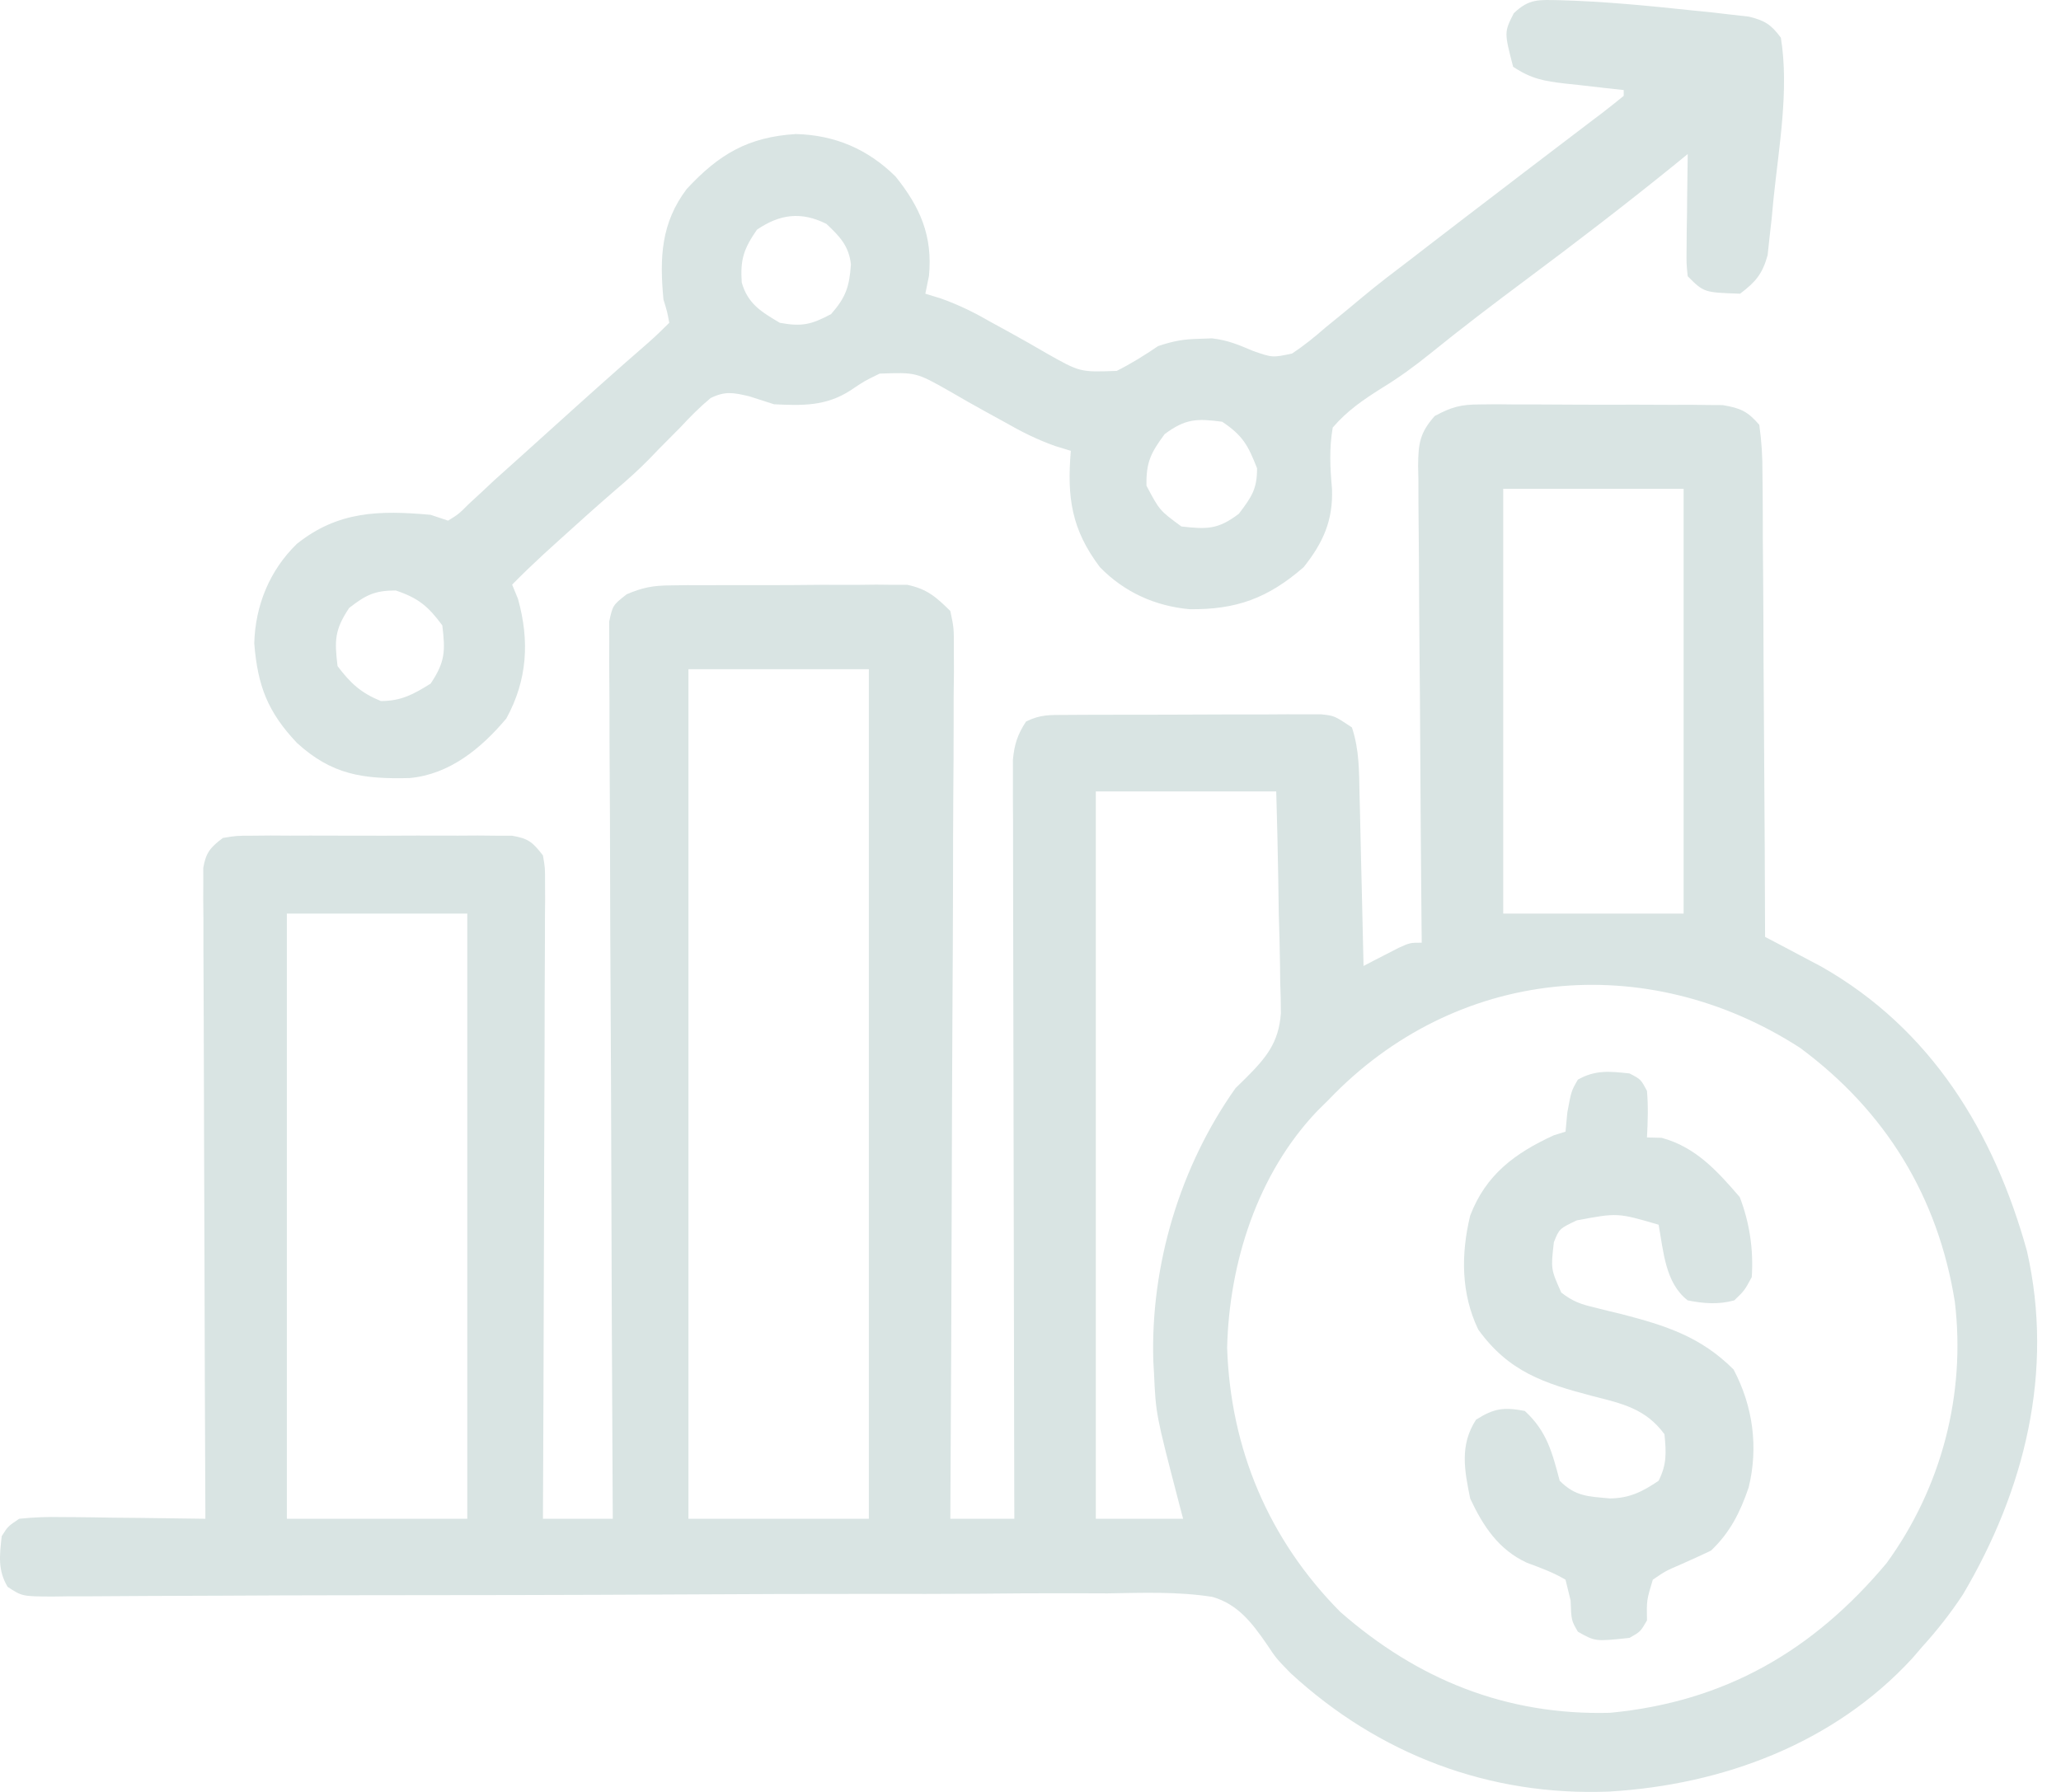
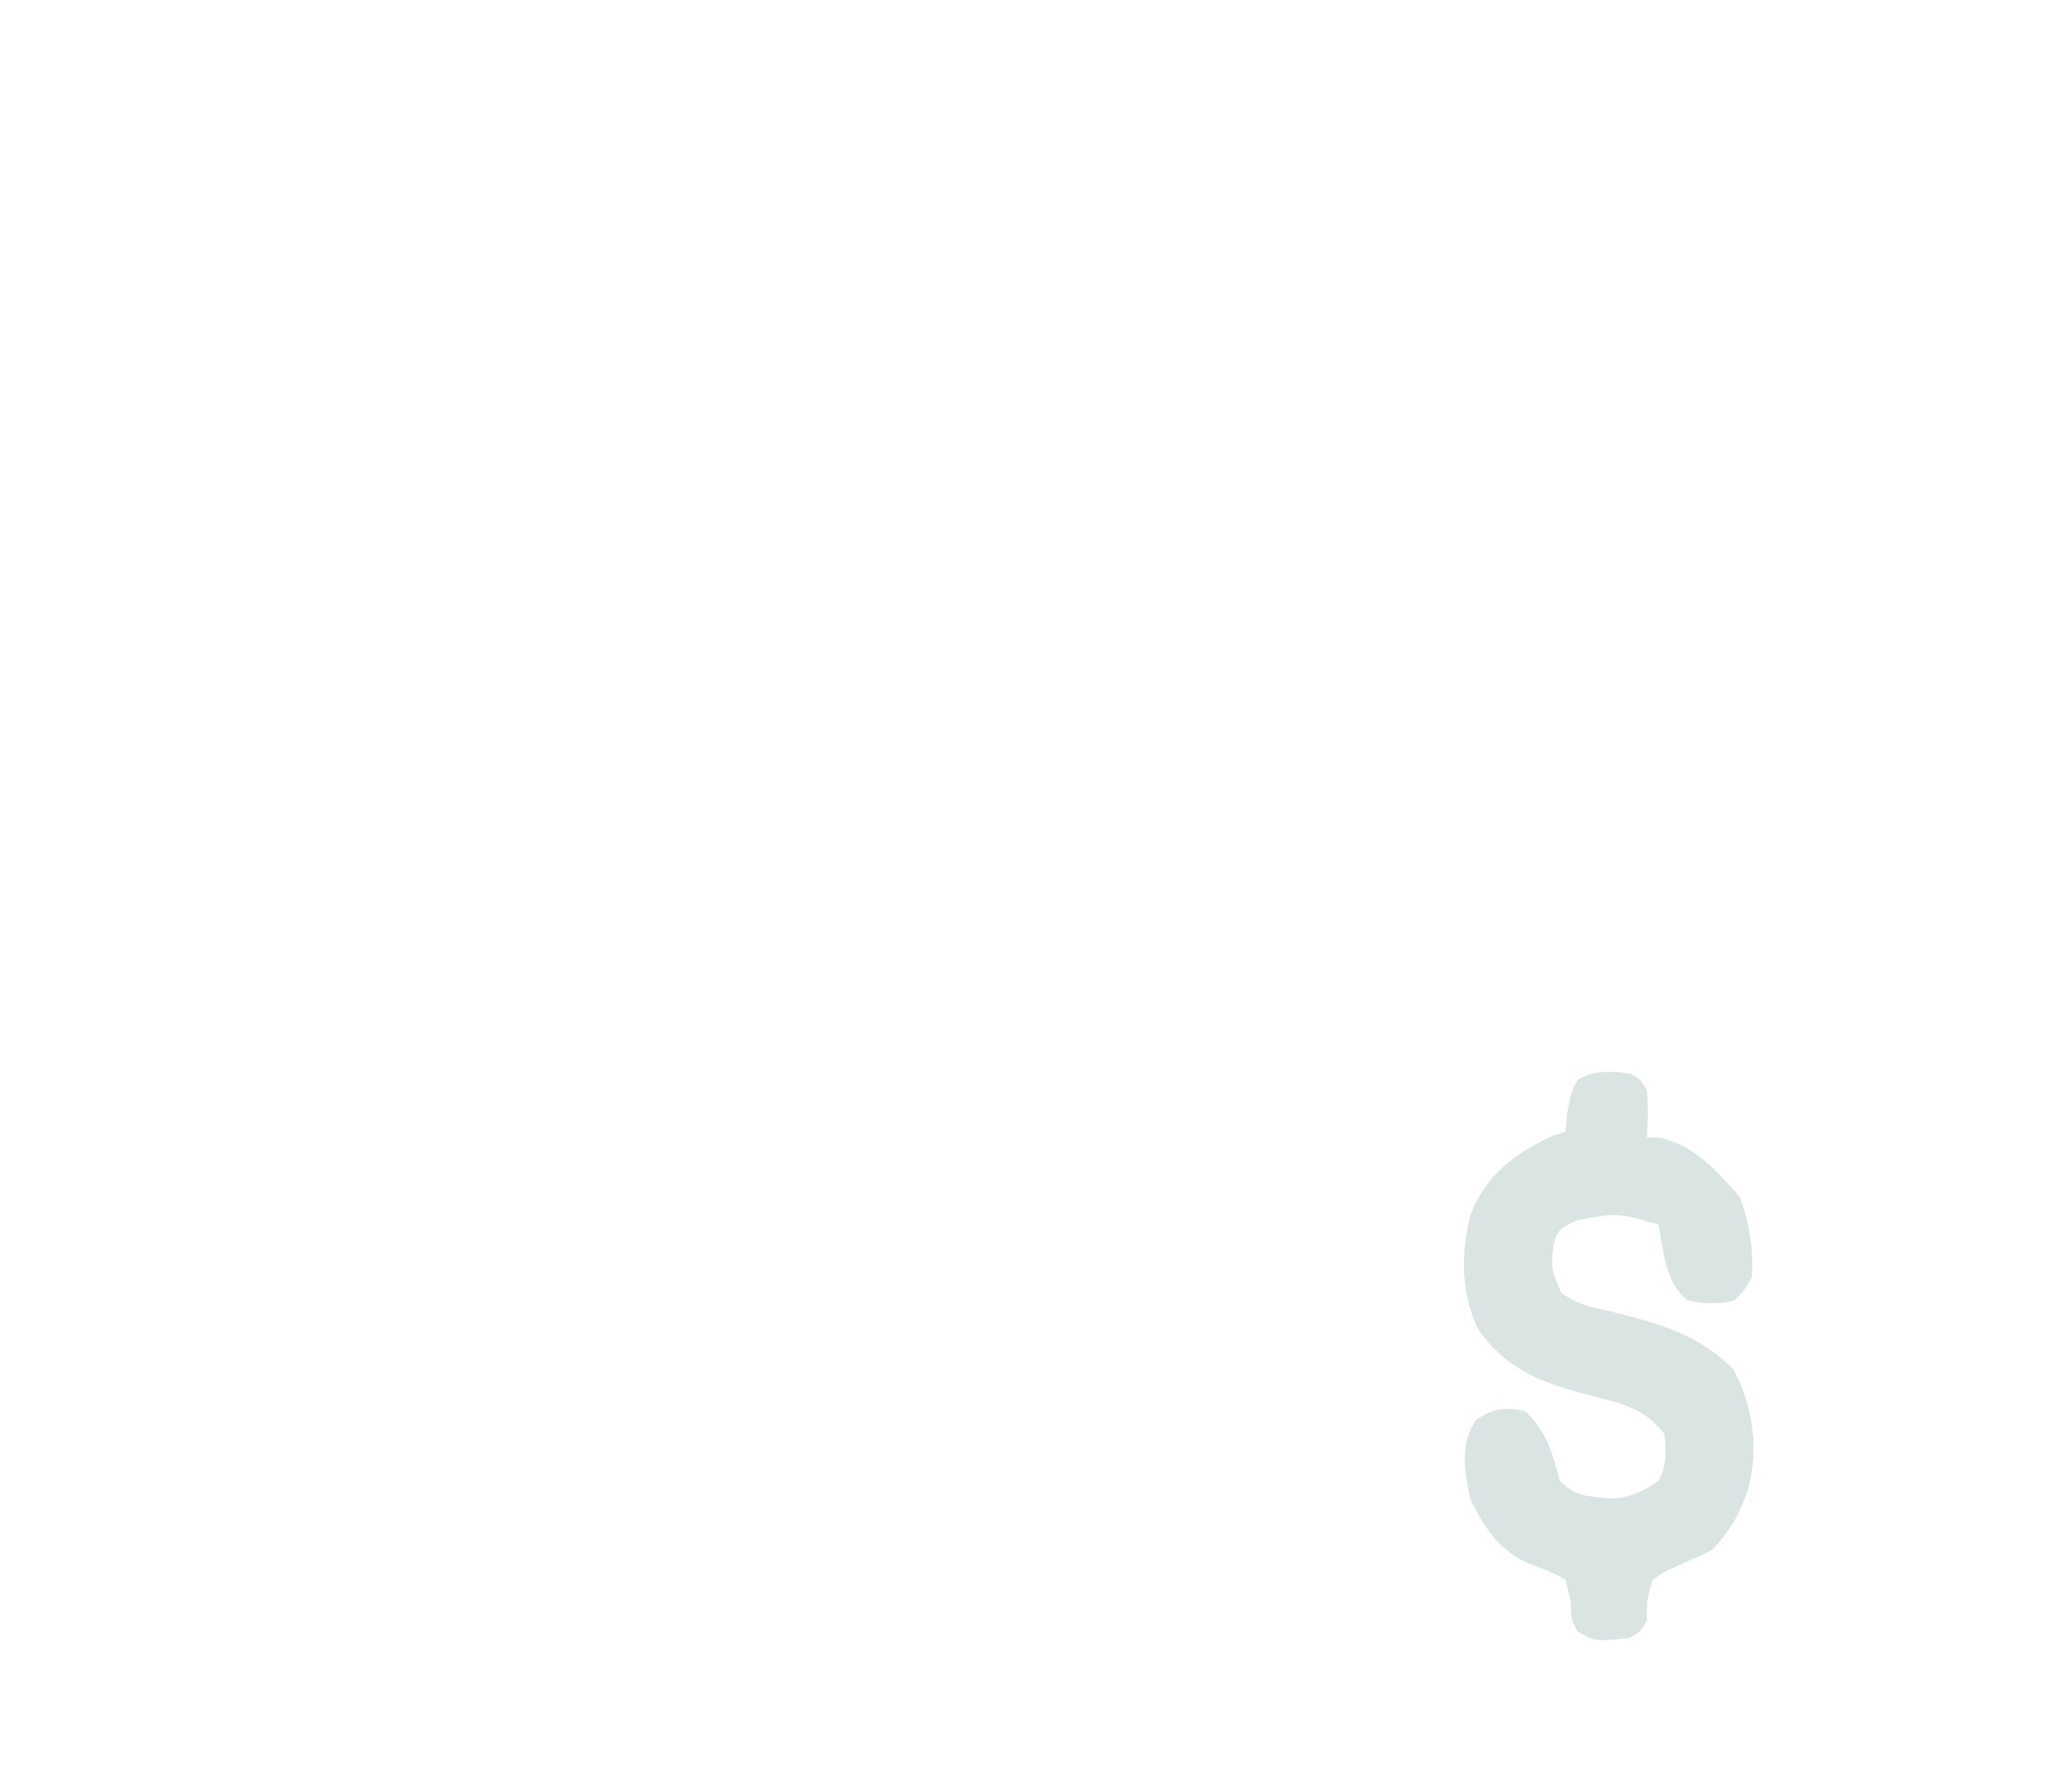
<svg xmlns="http://www.w3.org/2000/svg" width="69" height="60" viewBox="0 0 69 60" fill="none">
-   <path d="M49.547 13.542C49.83 13.539 49.83 13.539 50.118 13.536C50.319 13.538 50.521 13.54 50.728 13.543C50.937 13.543 51.146 13.542 51.361 13.542C51.801 13.542 52.241 13.544 52.682 13.549C53.356 13.554 54.03 13.553 54.705 13.55C55.133 13.551 55.561 13.553 55.989 13.555C56.191 13.554 56.392 13.554 56.6 13.553C56.788 13.556 56.976 13.558 57.17 13.561C57.335 13.562 57.5 13.563 57.67 13.564C58.263 13.664 58.501 13.764 58.899 14.224C58.978 14.794 59.008 15.293 59.005 15.864C59.007 16.032 59.009 16.199 59.011 16.371C59.017 16.925 59.017 17.478 59.017 18.032C59.02 18.415 59.023 18.799 59.027 19.182C59.036 20.192 59.039 21.202 59.042 22.212C59.046 23.243 59.054 24.273 59.062 25.303C59.077 27.326 59.087 29.348 59.093 31.37C59.264 31.46 59.435 31.549 59.611 31.642C59.837 31.762 60.063 31.882 60.296 32.005C60.519 32.123 60.742 32.241 60.972 32.363C64.659 34.454 66.757 37.915 67.861 41.891C68.775 45.928 67.782 49.896 65.718 53.387C65.304 54.016 64.859 54.582 64.354 55.14C64.243 55.269 64.132 55.397 64.018 55.53C61.4 58.376 57.681 59.76 53.889 59.987C49.859 60.152 46.165 58.745 43.208 56.023C42.727 55.53 42.727 55.53 42.389 55.023C41.905 54.326 41.439 53.718 40.594 53.47C39.431 53.287 38.255 53.332 37.081 53.352C36.685 53.351 36.288 53.35 35.891 53.348C34.818 53.345 33.744 53.353 32.671 53.364C31.547 53.373 30.423 53.37 29.299 53.369C27.172 53.367 25.044 53.376 22.917 53.387C19.103 53.408 15.29 53.413 11.476 53.415C10.137 53.416 8.798 53.421 7.46 53.429C6.629 53.434 5.798 53.436 4.967 53.438C4.581 53.439 4.195 53.442 3.808 53.445C3.283 53.45 2.757 53.451 2.231 53.451C2.077 53.453 1.923 53.456 1.764 53.458C0.744 53.453 0.744 53.453 0.255 53.133C-0.082 52.569 -0.011 52.075 0.057 51.438C0.265 51.107 0.265 51.107 0.642 50.854C1.132 50.803 1.573 50.786 2.063 50.797C2.269 50.798 2.269 50.798 2.479 50.799C2.918 50.802 3.357 50.81 3.796 50.817C4.093 50.82 4.391 50.823 4.689 50.825C5.418 50.832 6.147 50.842 6.876 50.854C6.876 50.74 6.875 50.626 6.875 50.508C6.862 47.738 6.852 44.967 6.846 42.196C6.843 40.856 6.839 39.516 6.832 38.176C6.826 36.884 6.823 35.591 6.821 34.299C6.82 33.805 6.818 33.311 6.815 32.817C6.81 32.127 6.81 31.437 6.81 30.747C6.808 30.542 6.806 30.336 6.804 30.124C6.805 29.937 6.805 29.749 6.806 29.556C6.806 29.392 6.805 29.229 6.805 29.061C6.893 28.543 7.047 28.372 7.461 28.058C7.912 27.983 7.912 27.983 8.448 27.982C8.649 27.98 8.85 27.978 9.057 27.976C9.274 27.977 9.49 27.979 9.714 27.98C9.936 27.979 10.159 27.979 10.389 27.978C10.86 27.978 11.331 27.979 11.802 27.981C12.524 27.985 13.246 27.981 13.968 27.978C14.425 27.978 14.883 27.979 15.34 27.98C15.665 27.978 15.665 27.978 15.997 27.976C16.298 27.979 16.298 27.979 16.605 27.982C16.871 27.983 16.871 27.983 17.142 27.983C17.696 28.075 17.835 28.203 18.177 28.642C18.249 29.061 18.249 29.061 18.247 29.556C18.248 29.743 18.249 29.931 18.25 30.124C18.248 30.33 18.246 30.535 18.244 30.747C18.244 31.073 18.244 31.073 18.244 31.404C18.243 32.122 18.239 32.84 18.234 33.558C18.233 34.055 18.232 34.552 18.232 35.049C18.23 36.225 18.225 37.401 18.219 38.577C18.213 39.916 18.209 41.254 18.207 42.593C18.201 45.346 18.19 48.1 18.177 50.854C18.949 50.854 19.72 50.854 20.515 50.854C20.513 50.472 20.511 50.09 20.509 49.696C20.489 46.104 20.474 42.511 20.465 38.919C20.46 37.072 20.453 35.224 20.442 33.377C20.432 31.768 20.426 30.158 20.424 28.549C20.422 27.696 20.419 26.843 20.412 25.991C20.406 25.189 20.404 24.387 20.405 23.585C20.405 23.29 20.403 22.995 20.399 22.701C20.394 22.299 20.395 21.897 20.398 21.496C20.397 21.27 20.396 21.046 20.395 20.814C20.515 20.264 20.515 20.264 20.98 19.899C21.512 19.67 21.867 19.605 22.443 19.601C22.627 19.598 22.811 19.596 23.001 19.593C23.295 19.594 23.295 19.594 23.596 19.595C23.8 19.594 24.004 19.593 24.214 19.592C24.644 19.591 25.075 19.591 25.505 19.593C26.163 19.594 26.821 19.589 27.479 19.582C27.898 19.582 28.316 19.582 28.735 19.583C29.03 19.579 29.03 19.579 29.33 19.576C29.514 19.578 29.698 19.58 29.888 19.582C30.049 19.582 30.21 19.582 30.376 19.582C31.032 19.719 31.341 19.988 31.816 20.459C31.936 21.029 31.936 21.029 31.933 21.706C31.934 21.963 31.936 22.22 31.937 22.485C31.934 22.769 31.93 23.053 31.927 23.337C31.926 23.637 31.926 23.937 31.927 24.236C31.927 25.049 31.922 25.862 31.915 26.675C31.909 27.525 31.908 28.375 31.907 29.225C31.904 30.834 31.896 32.443 31.886 34.052C31.875 35.884 31.87 37.716 31.865 39.548C31.855 43.317 31.838 47.085 31.816 50.854C32.523 50.854 33.23 50.854 33.959 50.854C33.958 50.531 33.957 50.208 33.956 49.875C33.949 46.836 33.943 43.797 33.939 40.758C33.937 39.195 33.934 37.633 33.93 36.07C33.926 34.709 33.923 33.347 33.922 31.985C33.922 31.264 33.921 30.543 33.918 29.822C33.915 29.017 33.915 28.212 33.915 27.407C33.913 27.168 33.912 26.928 33.911 26.682C33.911 26.462 33.912 26.243 33.912 26.018C33.912 25.827 33.912 25.637 33.911 25.441C33.961 24.916 34.064 24.601 34.349 24.161C34.829 23.921 35.148 23.94 35.686 23.938C35.981 23.936 35.981 23.936 36.283 23.934C36.496 23.934 36.71 23.933 36.93 23.933C37.258 23.932 37.258 23.932 37.592 23.931C38.055 23.93 38.518 23.93 38.981 23.93C39.691 23.929 40.401 23.926 41.111 23.922C41.56 23.922 42.009 23.921 42.458 23.921C42.778 23.919 42.778 23.919 43.104 23.917C43.302 23.917 43.499 23.918 43.703 23.919C43.877 23.918 44.051 23.918 44.23 23.918C44.675 23.966 44.675 23.966 45.26 24.356C45.511 25.108 45.5 25.831 45.516 26.617C45.52 26.78 45.524 26.944 45.529 27.112C45.541 27.634 45.553 28.157 45.564 28.679C45.573 29.033 45.581 29.387 45.59 29.741C45.611 30.608 45.63 31.476 45.65 32.344C45.758 32.288 45.865 32.231 45.977 32.173C46.118 32.101 46.259 32.029 46.404 31.954C46.545 31.882 46.685 31.81 46.829 31.735C47.208 31.565 47.208 31.565 47.598 31.565C47.596 31.352 47.594 31.139 47.591 30.919C47.572 28.912 47.557 26.905 47.547 24.898C47.542 23.867 47.535 22.835 47.524 21.803C47.514 20.808 47.508 19.812 47.505 18.817C47.504 18.437 47.5 18.056 47.495 17.677C47.488 17.145 47.487 16.613 47.487 16.081C47.482 15.845 47.482 15.845 47.477 15.604C47.483 14.859 47.529 14.497 48.031 13.931C48.598 13.625 48.909 13.542 49.547 13.542ZM50.326 16.367C50.326 21.061 50.326 25.755 50.326 30.59C52.319 30.59 54.312 30.59 56.366 30.59C56.366 25.897 56.366 21.203 56.366 16.367C54.372 16.367 52.379 16.367 50.326 16.367ZM23.048 22.407C23.048 31.794 23.048 41.182 23.048 50.854C25.041 50.854 27.035 50.854 29.088 50.854C29.088 41.466 29.088 32.079 29.088 22.407C27.095 22.407 25.102 22.407 23.048 22.407ZM36.687 26.499C36.687 34.536 36.687 42.573 36.687 50.854C37.651 50.854 38.616 50.854 39.609 50.854C39.556 50.649 39.502 50.444 39.446 50.233C38.697 47.352 38.697 47.352 38.635 45.983C38.627 45.849 38.62 45.715 38.612 45.577C38.513 42.363 39.507 39.056 41.363 36.436C41.473 36.328 41.583 36.221 41.696 36.11C42.383 35.425 42.811 34.919 42.882 33.931C42.882 33.584 42.874 33.238 42.86 32.892C42.858 32.708 42.856 32.525 42.854 32.335C42.847 31.753 42.83 31.172 42.812 30.59C42.805 30.194 42.799 29.797 42.794 29.401C42.78 28.433 42.753 27.467 42.727 26.499C40.734 26.499 38.74 26.499 36.687 26.499ZM9.604 30.59C9.604 37.277 9.604 43.964 9.604 50.854C11.597 50.854 13.591 50.854 15.644 50.854C15.644 44.167 15.644 37.48 15.644 30.59C13.651 30.59 11.658 30.59 9.604 30.59ZM44.48 36.825C44.355 36.949 44.23 37.073 44.101 37.2C42.101 39.296 41.151 42.275 41.083 45.13C41.196 48.518 42.473 51.551 44.87 53.971C47.459 56.241 50.431 57.44 53.896 57.351C57.741 56.987 60.697 55.28 63.161 52.339C65.003 49.805 65.818 46.681 65.445 43.583C64.881 40.067 63.128 37.203 60.262 35.084C55.117 31.764 48.72 32.381 44.48 36.825Z" fill="#D9E4E3" />
-   <path d="M52.229 0.007C53.709 0.048 55.178 0.192 56.649 0.348C56.874 0.371 57.099 0.394 57.331 0.417C57.649 0.454 57.649 0.454 57.974 0.492C58.164 0.513 58.355 0.535 58.551 0.557C59.09 0.69 59.292 0.82 59.621 1.261C59.903 2.992 59.556 4.914 59.377 6.644C59.356 6.868 59.335 7.092 59.313 7.323C59.289 7.535 59.265 7.748 59.24 7.967C59.22 8.157 59.199 8.348 59.178 8.545C59.003 9.176 58.776 9.44 58.257 9.834C57.046 9.793 57.046 9.793 56.503 9.25C56.459 8.83 56.459 8.83 56.465 8.317C56.467 8.042 56.467 8.042 56.469 7.761C56.474 7.473 56.474 7.473 56.479 7.18C56.481 6.986 56.483 6.793 56.484 6.594C56.489 6.115 56.495 5.637 56.503 5.158C56.337 5.293 56.172 5.428 56.001 5.567C54.399 6.863 52.769 8.114 51.117 9.345C50.031 10.155 48.951 10.973 47.898 11.827C47.372 12.251 46.848 12.638 46.27 12.988C45.63 13.394 45.114 13.741 44.618 14.316C44.496 15.033 44.531 15.65 44.594 16.373C44.632 17.429 44.296 18.173 43.644 18.992C42.449 20.031 41.384 20.419 39.82 20.398C38.664 20.292 37.635 19.824 36.825 18.992C35.87 17.729 35.719 16.652 35.85 15.095C35.594 15.017 35.594 15.017 35.333 14.937C34.709 14.715 34.185 14.451 33.613 14.122C33.414 14.013 33.216 13.904 33.011 13.792C32.599 13.565 32.188 13.332 31.782 13.094C30.671 12.466 30.671 12.466 29.449 12.51C28.931 12.763 28.931 12.763 28.475 13.071C27.655 13.601 26.874 13.584 25.913 13.536C25.634 13.448 25.355 13.358 25.076 13.267C24.546 13.146 24.28 13.088 23.788 13.33C23.424 13.634 23.105 13.955 22.784 14.303C22.547 14.542 22.31 14.78 22.073 15.019C21.962 15.134 21.851 15.25 21.736 15.369C21.38 15.733 21.005 16.068 20.616 16.398C19.983 16.945 19.36 17.504 18.741 18.066C18.563 18.228 18.385 18.39 18.201 18.556C17.841 18.89 17.489 19.225 17.146 19.576C17.21 19.733 17.274 19.89 17.341 20.051C17.734 21.453 17.658 22.769 16.951 24.058C16.108 25.06 15.051 25.931 13.71 26.052C12.147 26.09 11.112 25.944 9.942 24.876C8.963 23.841 8.625 22.964 8.512 21.537C8.549 20.268 9.026 19.099 9.937 18.212C11.316 17.108 12.703 17.084 14.418 17.238C14.707 17.335 14.707 17.335 15.002 17.433C15.354 17.215 15.354 17.215 15.697 16.873C15.903 16.683 15.903 16.683 16.113 16.489C16.261 16.351 16.409 16.212 16.561 16.069C16.877 15.784 17.194 15.5 17.511 15.217C17.844 14.916 18.177 14.616 18.51 14.316C19.568 13.36 20.628 12.407 21.706 11.473C21.947 11.26 22.179 11.036 22.406 10.809C22.339 10.442 22.339 10.442 22.212 10.029C22.08 8.637 22.128 7.469 22.991 6.327C24.073 5.162 25.044 4.588 26.644 4.488C27.951 4.522 29.051 4.99 29.984 5.912C30.808 6.94 31.229 7.898 31.101 9.238C31.041 9.533 31.041 9.533 30.979 9.834C31.15 9.887 31.321 9.939 31.497 9.993C32.121 10.214 32.645 10.478 33.217 10.808C33.415 10.916 33.614 11.025 33.818 11.137C34.231 11.364 34.641 11.597 35.048 11.836C36.161 12.464 36.161 12.464 37.387 12.419C37.878 12.172 38.319 11.895 38.773 11.588C39.292 11.415 39.625 11.356 40.161 11.344C40.298 11.339 40.435 11.334 40.577 11.329C41.113 11.393 41.46 11.542 41.953 11.752C42.603 11.977 42.603 11.977 43.257 11.838C43.658 11.572 44.013 11.284 44.375 10.967C44.576 10.803 44.576 10.803 44.782 10.636C45.056 10.413 45.328 10.187 45.599 9.96C46.132 9.514 46.683 9.097 47.236 8.677C47.439 8.521 47.642 8.365 47.85 8.203C48.622 7.608 49.397 7.016 50.171 6.425C50.451 6.211 50.731 5.996 51.011 5.782C51.54 5.377 52.07 4.973 52.601 4.571C52.834 4.393 53.068 4.215 53.301 4.038C53.463 3.916 53.463 3.916 53.628 3.791C53.876 3.602 54.118 3.406 54.36 3.21C54.36 3.146 54.36 3.081 54.36 3.015C54.033 2.98 54.033 2.98 53.699 2.943C53.412 2.911 53.125 2.878 52.838 2.844C52.694 2.829 52.55 2.814 52.402 2.798C51.688 2.714 51.266 2.641 50.658 2.236C50.358 1.079 50.358 1.079 50.68 0.443C51.2 -0.053 51.515 -0.005 52.229 0.007ZM25.341 7.691C24.897 8.338 24.781 8.687 24.832 9.457C25.036 10.175 25.491 10.443 26.108 10.809C26.848 10.944 27.163 10.869 27.825 10.516C28.323 9.948 28.435 9.595 28.488 8.854C28.421 8.232 28.11 7.914 27.667 7.496C26.82 7.073 26.106 7.17 25.341 7.691ZM38.992 14.535C38.526 15.166 38.367 15.48 38.383 16.264C38.821 17.091 38.821 17.091 39.552 17.628C40.408 17.725 40.78 17.732 41.476 17.202C41.903 16.637 42.085 16.382 42.085 15.68C41.785 14.913 41.608 14.582 40.916 14.121C40.063 14.01 39.693 14.017 38.992 14.535ZM11.69 20.356C11.203 21.086 11.196 21.439 11.301 22.304C11.74 22.882 12.078 23.197 12.75 23.473C13.437 23.473 13.84 23.248 14.418 22.889C14.905 22.158 14.912 21.805 14.808 20.94C14.335 20.3 14.004 20.023 13.249 19.771C12.543 19.771 12.243 19.925 11.69 20.356Z" fill="#D9E4E3" />
  <path d="M54.555 35.943C54.932 36.138 54.932 36.138 55.139 36.527C55.185 37.057 55.166 37.552 55.139 38.086C55.3 38.09 55.461 38.094 55.627 38.098C56.765 38.403 57.49 39.206 58.245 40.083C58.575 40.939 58.709 41.845 58.647 42.762C58.404 43.212 58.404 43.212 58.062 43.541C57.53 43.687 57.042 43.648 56.503 43.541C55.751 42.964 55.691 41.897 55.529 41.008C54.156 40.606 54.156 40.606 52.789 40.862C52.204 41.141 52.204 41.141 52.022 41.593C51.919 42.492 51.919 42.492 52.269 43.278C52.644 43.571 52.915 43.669 53.376 43.777C53.599 43.833 53.599 43.833 53.826 43.89C53.982 43.927 54.138 43.965 54.299 44.004C55.763 44.384 56.938 44.755 58.038 45.855C58.689 47.085 58.874 48.46 58.542 49.81C58.258 50.636 57.923 51.312 57.283 51.919C56.948 52.079 56.611 52.233 56.272 52.382C55.756 52.605 55.756 52.605 55.334 52.894C55.126 53.584 55.126 53.584 55.139 54.258C54.92 54.635 54.92 54.635 54.555 54.842C53.408 54.965 53.408 54.965 52.826 54.635C52.606 54.258 52.606 54.258 52.582 53.588C52.526 53.359 52.47 53.13 52.412 52.894C51.995 52.646 51.571 52.495 51.118 52.326C50.171 51.89 49.652 51.099 49.221 50.178C49.028 49.233 48.863 48.387 49.416 47.536C50.024 47.152 50.342 47.111 51.048 47.243C51.787 47.921 51.966 48.632 52.217 49.581C52.749 50.114 53.176 50.105 53.907 50.173C54.563 50.163 54.992 49.944 55.529 49.581C55.806 49.028 55.785 48.636 55.724 48.023C55.09 47.16 54.301 46.996 53.313 46.744C51.694 46.318 50.511 45.935 49.489 44.516C48.911 43.307 48.909 41.995 49.22 40.703C49.745 39.332 50.715 38.612 52.022 38.013C52.151 37.973 52.279 37.932 52.412 37.891C52.432 37.678 52.452 37.465 52.473 37.246C52.606 36.527 52.606 36.527 52.826 36.15C53.413 35.817 53.897 35.872 54.555 35.943Z" fill="#D9E4E3" />
</svg>